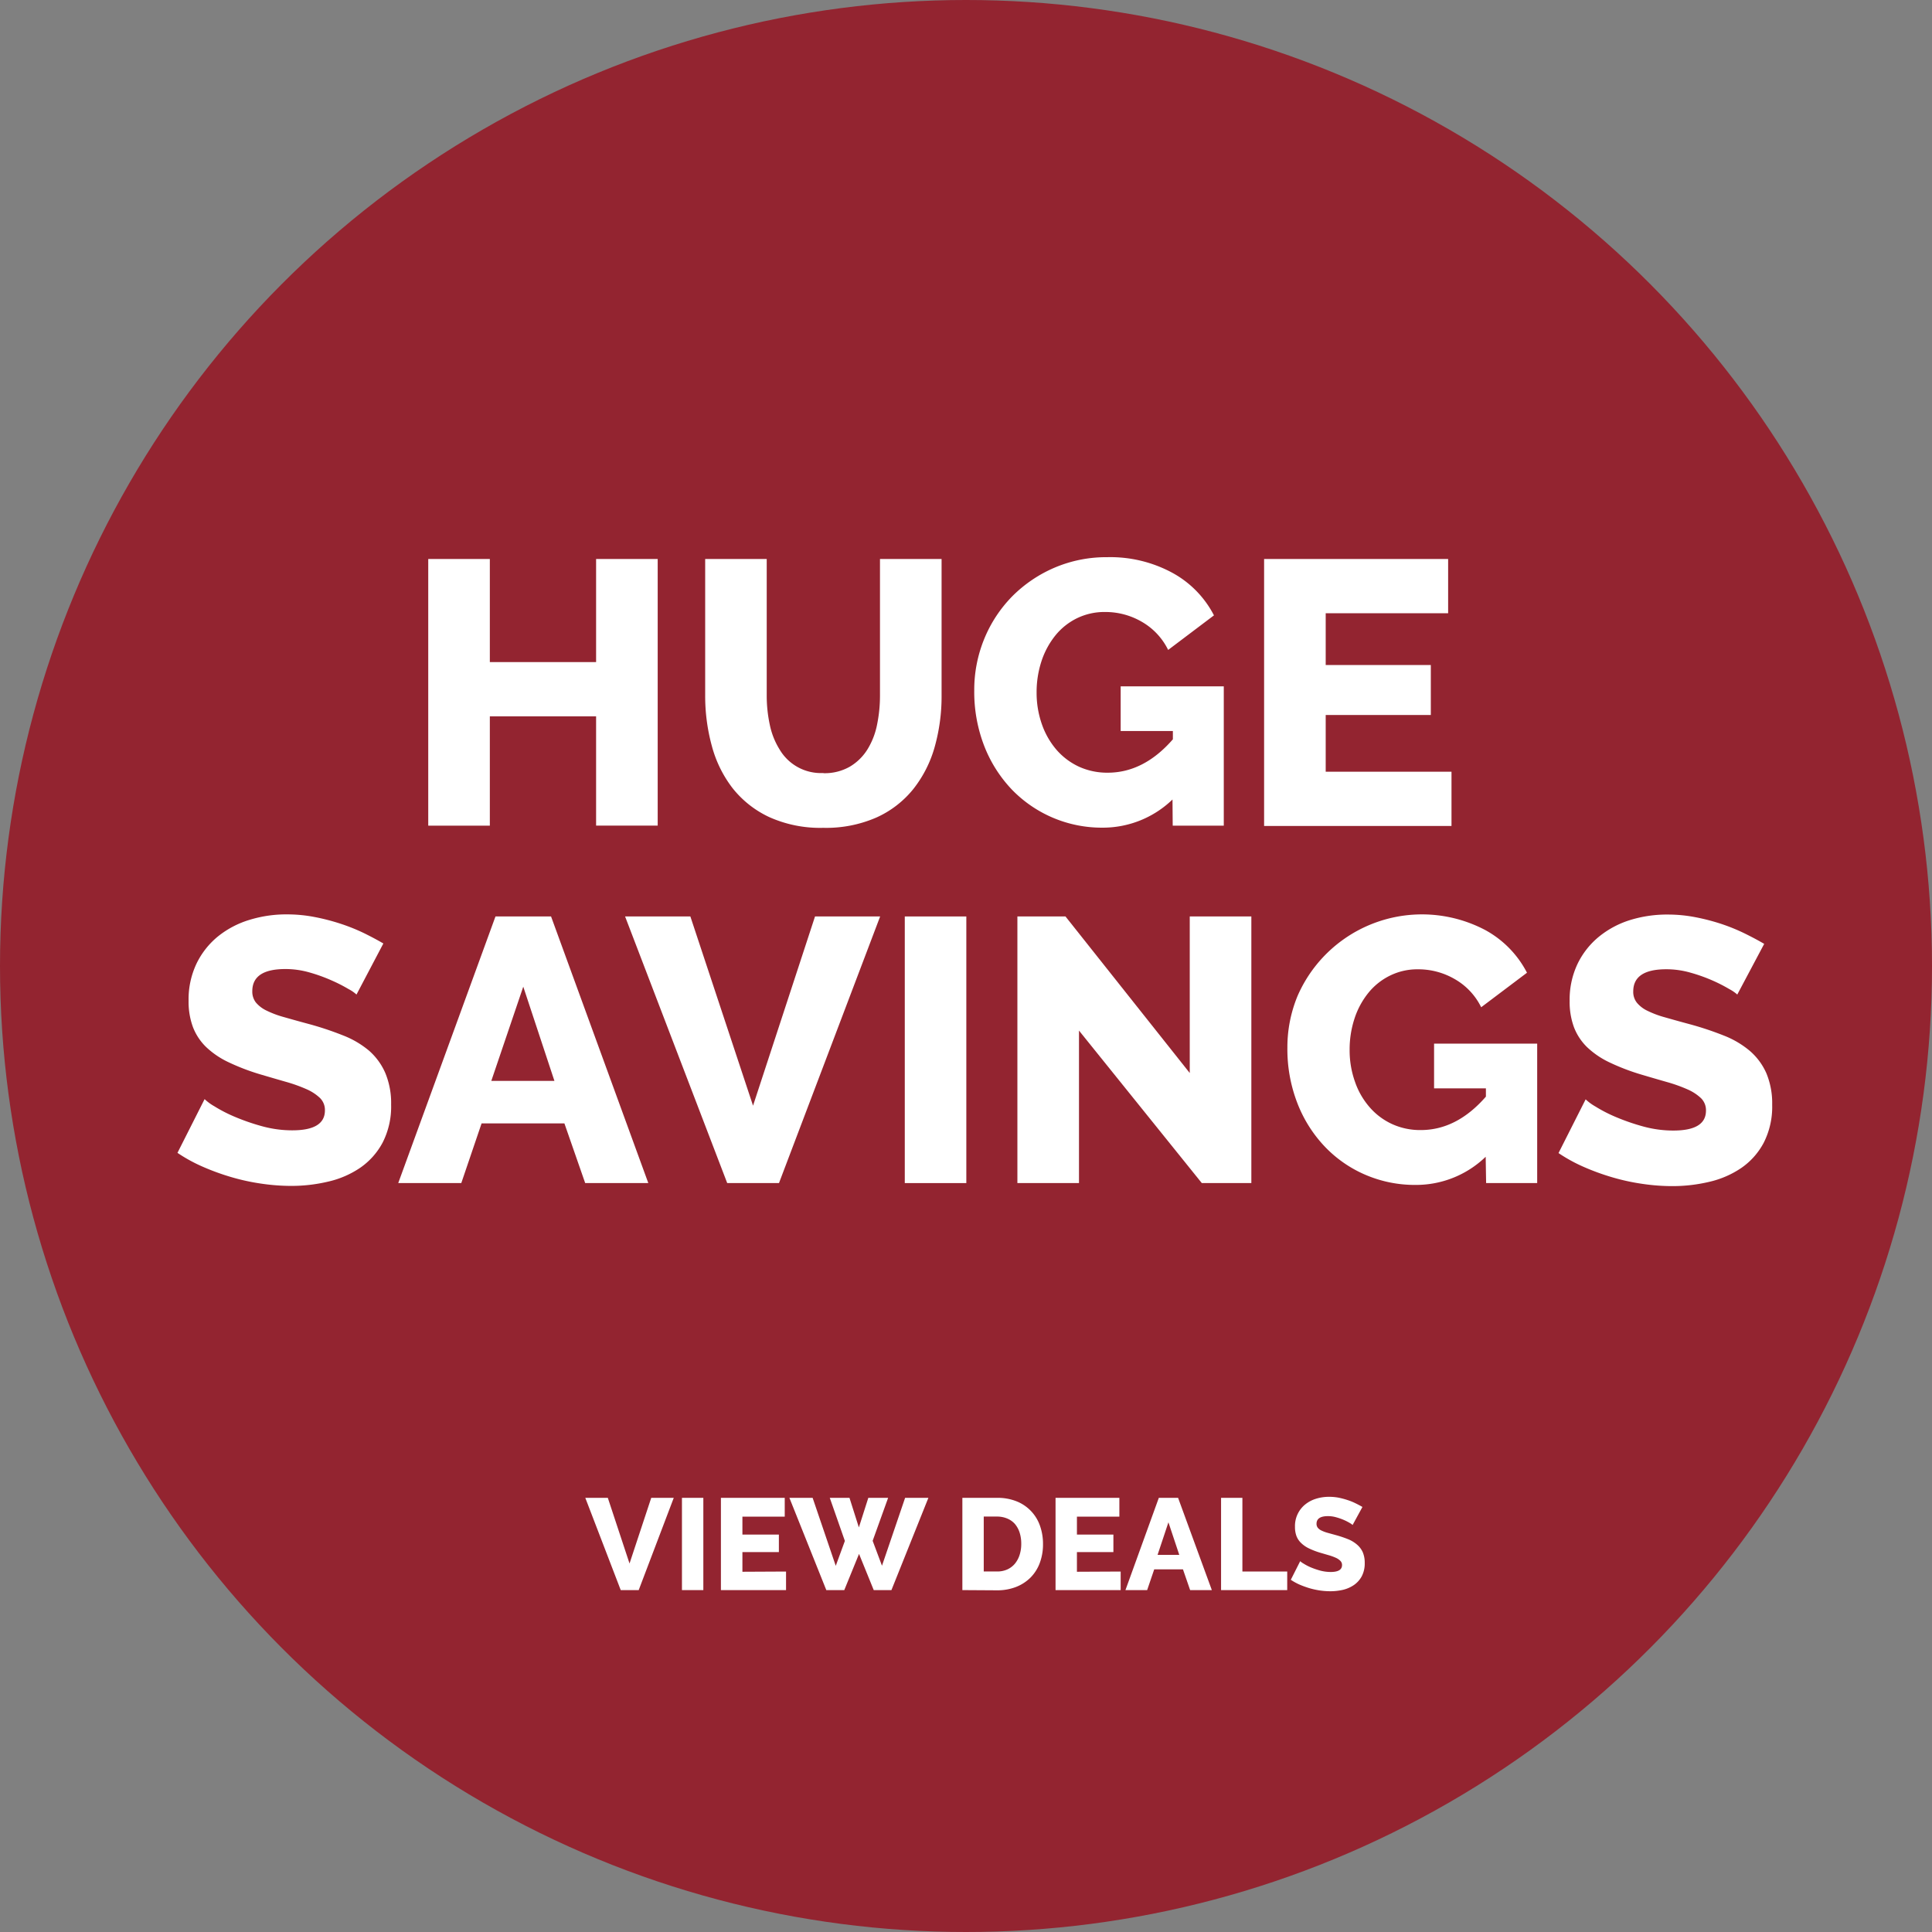
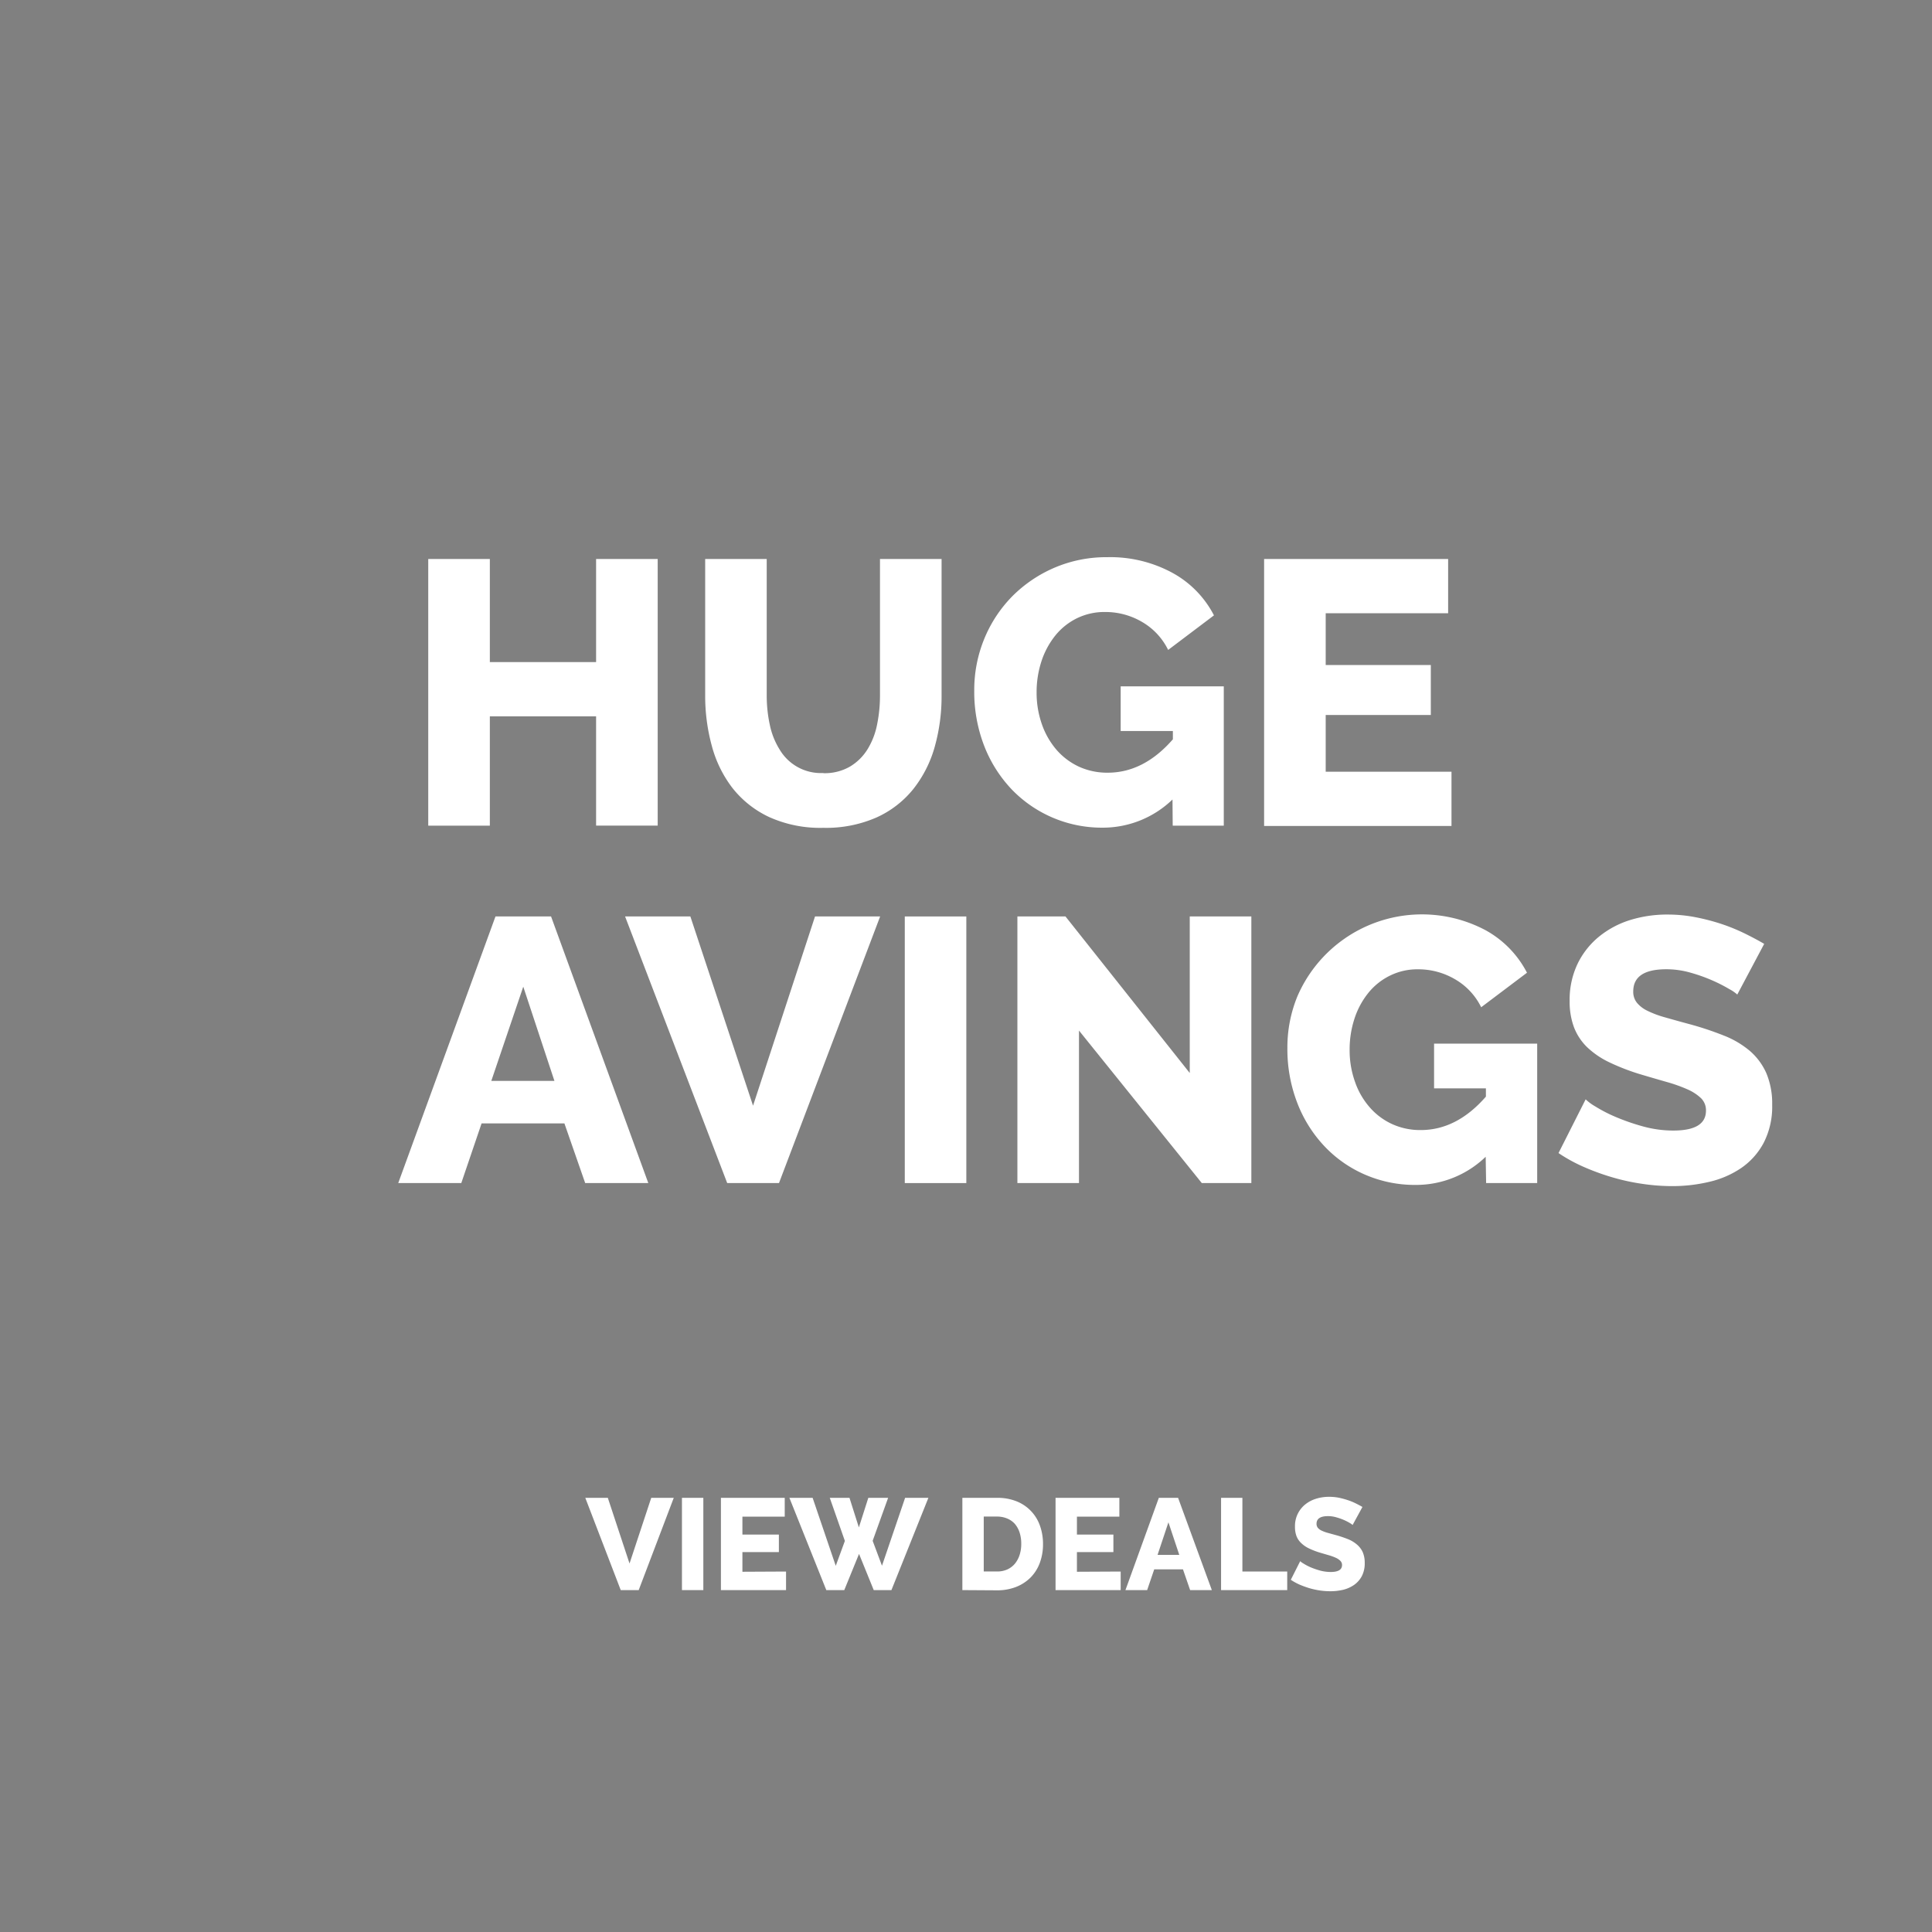
<svg xmlns="http://www.w3.org/2000/svg" id="Layer_1" data-name="Layer 1" viewBox="0 0 356 356">
  <rect x="0" y="0" width="356" height="356" fill="#808080" stroke="none" />
  <defs>
    <style>.cls-1{fill:#932430;}.cls-2{fill:#fff;}</style>
  </defs>
-   <circle class="cls-1" cx="178" cy="178" r="178" />
  <path class="cls-2" d="M121.19,103v49.13H109.84V132H90.26v20.14H78.91V103H90.26v19h19.58V103Z" />
  <path class="cls-2" d="M151.7,142.47a9.31,9.31,0,0,0,4.91-1.21,9.56,9.56,0,0,0,3.26-3.22,13.77,13.77,0,0,0,1.76-4.6,26.58,26.58,0,0,0,.52-5.29V103H173.5v25.12a34.39,34.39,0,0,1-1.28,9.55,22.12,22.12,0,0,1-3.95,7.75,18.42,18.42,0,0,1-6.78,5.22,23.14,23.14,0,0,1-9.79,1.9,22.85,22.85,0,0,1-10-2,18.67,18.67,0,0,1-6.75-5.36,22,22,0,0,1-3.8-7.79,34.86,34.86,0,0,1-1.21-9.27V103h11.34v25.12a25.48,25.48,0,0,0,.56,5.4,13.86,13.86,0,0,0,1.8,4.56,8.84,8.84,0,0,0,8.09,4.36Z" />
  <path class="cls-2" d="M216.05,147.32a18.48,18.48,0,0,1-12.94,5.19,23.05,23.05,0,0,1-16.64-7,24.56,24.56,0,0,1-5.09-8,27.57,27.57,0,0,1-1.86-10.28,24.74,24.74,0,0,1,1.86-9.55,24.32,24.32,0,0,1,5.16-7.82,24.68,24.68,0,0,1,7.78-5.26,24.26,24.26,0,0,1,9.69-1.93,24,24,0,0,1,12,2.87,18.67,18.67,0,0,1,7.68,7.85l-8.44,6.37a12.12,12.12,0,0,0-4.81-5.16,13.33,13.33,0,0,0-6.81-1.83,11.53,11.53,0,0,0-5.16,1.14,11.78,11.78,0,0,0-4,3.18,15,15,0,0,0-2.56,4.74,18.29,18.29,0,0,0-.9,5.82,17.44,17.44,0,0,0,1,5.88,14.53,14.53,0,0,0,2.7,4.67,12.39,12.39,0,0,0,4.12,3.08,12.52,12.52,0,0,0,5.29,1.1q6.64,0,12-6.15v-1.53H206.5v-8.23h19v25.67h-9.41Z" />
  <path class="cls-2" d="M267.46,142.2v10H232.93V103h33.91v10H244.28v9.54h19.37v9.21H244.28V142.2Z" />
-   <path class="cls-2" d="M65.69,183.26a6.85,6.85,0,0,0-1.45-1,28.44,28.44,0,0,0-3.11-1.59A30.07,30.07,0,0,0,57,179.18a16,16,0,0,0-4.42-.62q-6.09,0-6.09,4.08a3.26,3.26,0,0,0,.65,2.07,5.81,5.81,0,0,0,1.94,1.49,18.11,18.11,0,0,0,3.22,1.21c1.29.37,2.79.79,4.5,1.25a57.78,57.78,0,0,1,6.36,2.11A17,17,0,0,1,68,193.6a11.64,11.64,0,0,1,3,4.12,14.39,14.39,0,0,1,1.07,5.81,14.58,14.58,0,0,1-1.56,7,13.16,13.16,0,0,1-4.11,4.63,17.34,17.34,0,0,1-5.89,2.56,29.25,29.25,0,0,1-6.85.8,37.68,37.68,0,0,1-5.53-.42,39.28,39.28,0,0,1-5.54-1.21,43.19,43.19,0,0,1-5.22-1.9,29,29,0,0,1-4.67-2.56l5-9.9a9.08,9.08,0,0,0,1.8,1.32,26.61,26.61,0,0,0,3.77,1.94,39.64,39.64,0,0,0,5,1.73,20.88,20.88,0,0,0,5.6.76q6,0,6-3.67a3.09,3.09,0,0,0-.9-2.28,8.59,8.59,0,0,0-2.49-1.63,28.35,28.35,0,0,0-3.77-1.35q-2.17-.62-4.74-1.38a40.37,40.37,0,0,1-5.88-2.25,15.58,15.58,0,0,1-4.12-2.8,10.26,10.26,0,0,1-2.42-3.67,13.49,13.49,0,0,1-.8-4.84,15.37,15.37,0,0,1,1.46-6.85,14.74,14.74,0,0,1,3.94-5A17.16,17.16,0,0,1,46,169.49a23,23,0,0,1,7-1,26.6,26.6,0,0,1,5,.49,38.85,38.85,0,0,1,4.78,1.24A35.18,35.18,0,0,1,67,171.91c1.32.65,2.53,1.29,3.64,1.94Z" />
  <path class="cls-2" d="M91.3,168.87h10.24L119.46,218H107.83L104,207H88.74L85,218H73.38Zm10.86,30.3-5.74-17.36-5.89,17.36Z" />
  <path class="cls-2" d="M127.21,168.87l11.55,34.87,11.42-34.87h12L143.54,218H134l-18.82-49.13Z" />
  <path class="cls-2" d="M166.72,218V168.87h11.34V218Z" />
  <path class="cls-2" d="M198.82,189.9V218H187.47V168.87h8.86l22.9,28.85V168.87h11.35V218h-9.13Z" />
  <path class="cls-2" d="M273.76,213.15a18.48,18.48,0,0,1-12.94,5.19,23.06,23.06,0,0,1-9.14-1.83,22.65,22.65,0,0,1-7.5-5.16,24.3,24.3,0,0,1-5.09-8,27.52,27.52,0,0,1-1.87-10.27,24.75,24.75,0,0,1,1.87-9.55,25,25,0,0,1,34.6-12.15,18.75,18.75,0,0,1,7.68,7.86l-8.44,6.36a12.09,12.09,0,0,0-4.81-5.15,13.34,13.34,0,0,0-6.82-1.84,11.36,11.36,0,0,0-5.15,1.15,11.78,11.78,0,0,0-4,3.18,14.82,14.82,0,0,0-2.56,4.74,18.23,18.23,0,0,0-.9,5.81,17.19,17.19,0,0,0,1,5.88,14.07,14.07,0,0,0,2.7,4.67,12.21,12.21,0,0,0,4.11,3.08,12.42,12.42,0,0,0,5.3,1.11q6.63,0,12-6.16v-1.52h-9.55v-8.24h19V218h-9.41Z" />
  <path class="cls-2" d="M320.12,183.26a7.36,7.36,0,0,0-1.46-1,28.44,28.44,0,0,0-3.11-1.59,30.41,30.41,0,0,0-4.08-1.45,16.16,16.16,0,0,0-4.43-.62q-6.09,0-6.09,4.08a3.21,3.21,0,0,0,.66,2.07,5.67,5.67,0,0,0,1.93,1.49,18.11,18.11,0,0,0,3.22,1.21c1.29.37,2.79.79,4.5,1.25a57.78,57.78,0,0,1,6.36,2.11,17,17,0,0,1,4.81,2.83,11.64,11.64,0,0,1,3.05,4.12,14.39,14.39,0,0,1,1.07,5.81,14.58,14.58,0,0,1-1.56,7,13.06,13.06,0,0,1-4.11,4.63,17.37,17.37,0,0,1-5.88,2.56,29.4,29.4,0,0,1-6.86.8,37.79,37.79,0,0,1-5.53-.42,39.28,39.28,0,0,1-5.54-1.21,43.19,43.19,0,0,1-5.22-1.9,29.43,29.43,0,0,1-4.67-2.56l5-9.9a9.08,9.08,0,0,0,1.8,1.32,26.61,26.61,0,0,0,3.77,1.94,39.64,39.64,0,0,0,5,1.73,20.88,20.88,0,0,0,5.6.76c4,0,6-1.22,6-3.67a3.09,3.09,0,0,0-.9-2.28,8.59,8.59,0,0,0-2.49-1.63,28.35,28.35,0,0,0-3.77-1.35q-2.18-.62-4.74-1.38a40.37,40.37,0,0,1-5.88-2.25,15.75,15.75,0,0,1-4.12-2.8,10.26,10.26,0,0,1-2.42-3.67,13.49,13.49,0,0,1-.8-4.84,15.37,15.37,0,0,1,1.46-6.85,14.74,14.74,0,0,1,3.94-5,17.16,17.16,0,0,1,5.78-3.08,23,23,0,0,1,6.95-1,26.6,26.6,0,0,1,5.05.49,38.85,38.85,0,0,1,4.78,1.24,35.18,35.18,0,0,1,4.25,1.73c1.32.65,2.53,1.29,3.64,1.94Z" />
-   <path class="cls-2" d="M112,276l4,12.1,4-12.1h4.15l-6.46,17h-3.31l-6.53-17Z" />
+   <path class="cls-2" d="M112,276l4,12.1,4-12.1h4.15l-6.46,17h-3.31l-6.53-17" />
  <path class="cls-2" d="M125.66,293V276h3.94v17Z" />
  <path class="cls-2" d="M144.84,289.58V293h-12V276h11.76v3.46H136.8v3.31h6.72V286H136.8v3.62Z" />
  <path class="cls-2" d="M152.9,276h3.63l1.73,5.45L160,276h3.65l-2.85,7.92,1.72,4.59L166.78,276h4.29l-6.81,17H161l-2.71-6.67L155.57,293h-3.31l-6.8-17h4.28L154,288.53l1.68-4.59Z" />
  <path class="cls-2" d="M177.33,293V276h6.37a9.38,9.38,0,0,1,3.69.67,7.48,7.48,0,0,1,4.26,4.53,9.93,9.93,0,0,1,.54,3.3,9.79,9.79,0,0,1-.6,3.51,7.55,7.55,0,0,1-1.71,2.69,7.83,7.83,0,0,1-2.69,1.73,9.55,9.55,0,0,1-3.49.61Zm10.85-8.54a6.65,6.65,0,0,0-.3-2.06,4.71,4.71,0,0,0-.87-1.59,3.85,3.85,0,0,0-1.42-1,4.75,4.75,0,0,0-1.89-.36h-2.43v10.12h2.43a4.54,4.54,0,0,0,1.92-.38,4,4,0,0,0,1.4-1.07,4.87,4.87,0,0,0,.86-1.61A6.49,6.49,0,0,0,188.18,284.5Z" />
  <path class="cls-2" d="M206.5,289.58V293h-12V276h11.76v3.46h-7.82v3.31h6.72V286h-6.72v3.62Z" />
  <path class="cls-2" d="M213.53,276h3.55l6.22,17h-4l-1.32-3.82h-5.3l-1.3,3.82h-4Zm3.77,10.51-2-6-2,6Z" />
  <path class="cls-2" d="M225,293V276h3.93v13.58h8.26V293Z" />
  <path class="cls-2" d="M249.24,281a2.9,2.9,0,0,0-.51-.36,9.43,9.43,0,0,0-1.07-.55,10.74,10.74,0,0,0-1.42-.5,5.46,5.46,0,0,0-1.54-.22c-1.41,0-2.11.47-2.11,1.42a1.17,1.17,0,0,0,.23.72,1.94,1.94,0,0,0,.67.51,6.65,6.65,0,0,0,1.12.42l1.56.43a21.14,21.14,0,0,1,2.21.74,5.83,5.83,0,0,1,1.66,1A4,4,0,0,1,251.1,286a4.91,4.91,0,0,1,.37,2,5.06,5.06,0,0,1-.54,2.44,4.64,4.64,0,0,1-1.43,1.61,6.08,6.08,0,0,1-2,.89,10.38,10.38,0,0,1-2.37.27,14,14,0,0,1-1.92-.14,14.87,14.87,0,0,1-1.92-.42,17.85,17.85,0,0,1-1.82-.66,10.5,10.5,0,0,1-1.62-.89l1.73-3.43a3.32,3.32,0,0,0,.63.45,9.64,9.64,0,0,0,1.3.68,14.67,14.67,0,0,0,1.74.6,7.57,7.57,0,0,0,1.95.26c1.39,0,2.09-.42,2.09-1.27a1.05,1.05,0,0,0-.32-.79,2.79,2.79,0,0,0-.86-.57,9.74,9.74,0,0,0-1.31-.47l-1.64-.48a14.12,14.12,0,0,1-2-.78,5.35,5.35,0,0,1-1.43-1,3.44,3.44,0,0,1-.84-1.27,4.77,4.77,0,0,1-.27-1.68,5.1,5.1,0,0,1,1.87-4.12,5.9,5.9,0,0,1,2-1.06,7.94,7.94,0,0,1,2.41-.36,9.37,9.37,0,0,1,1.76.16,14.25,14.25,0,0,1,1.65.44,10.39,10.39,0,0,1,1.48.6c.45.22.87.44,1.26.67Z" />
</svg>